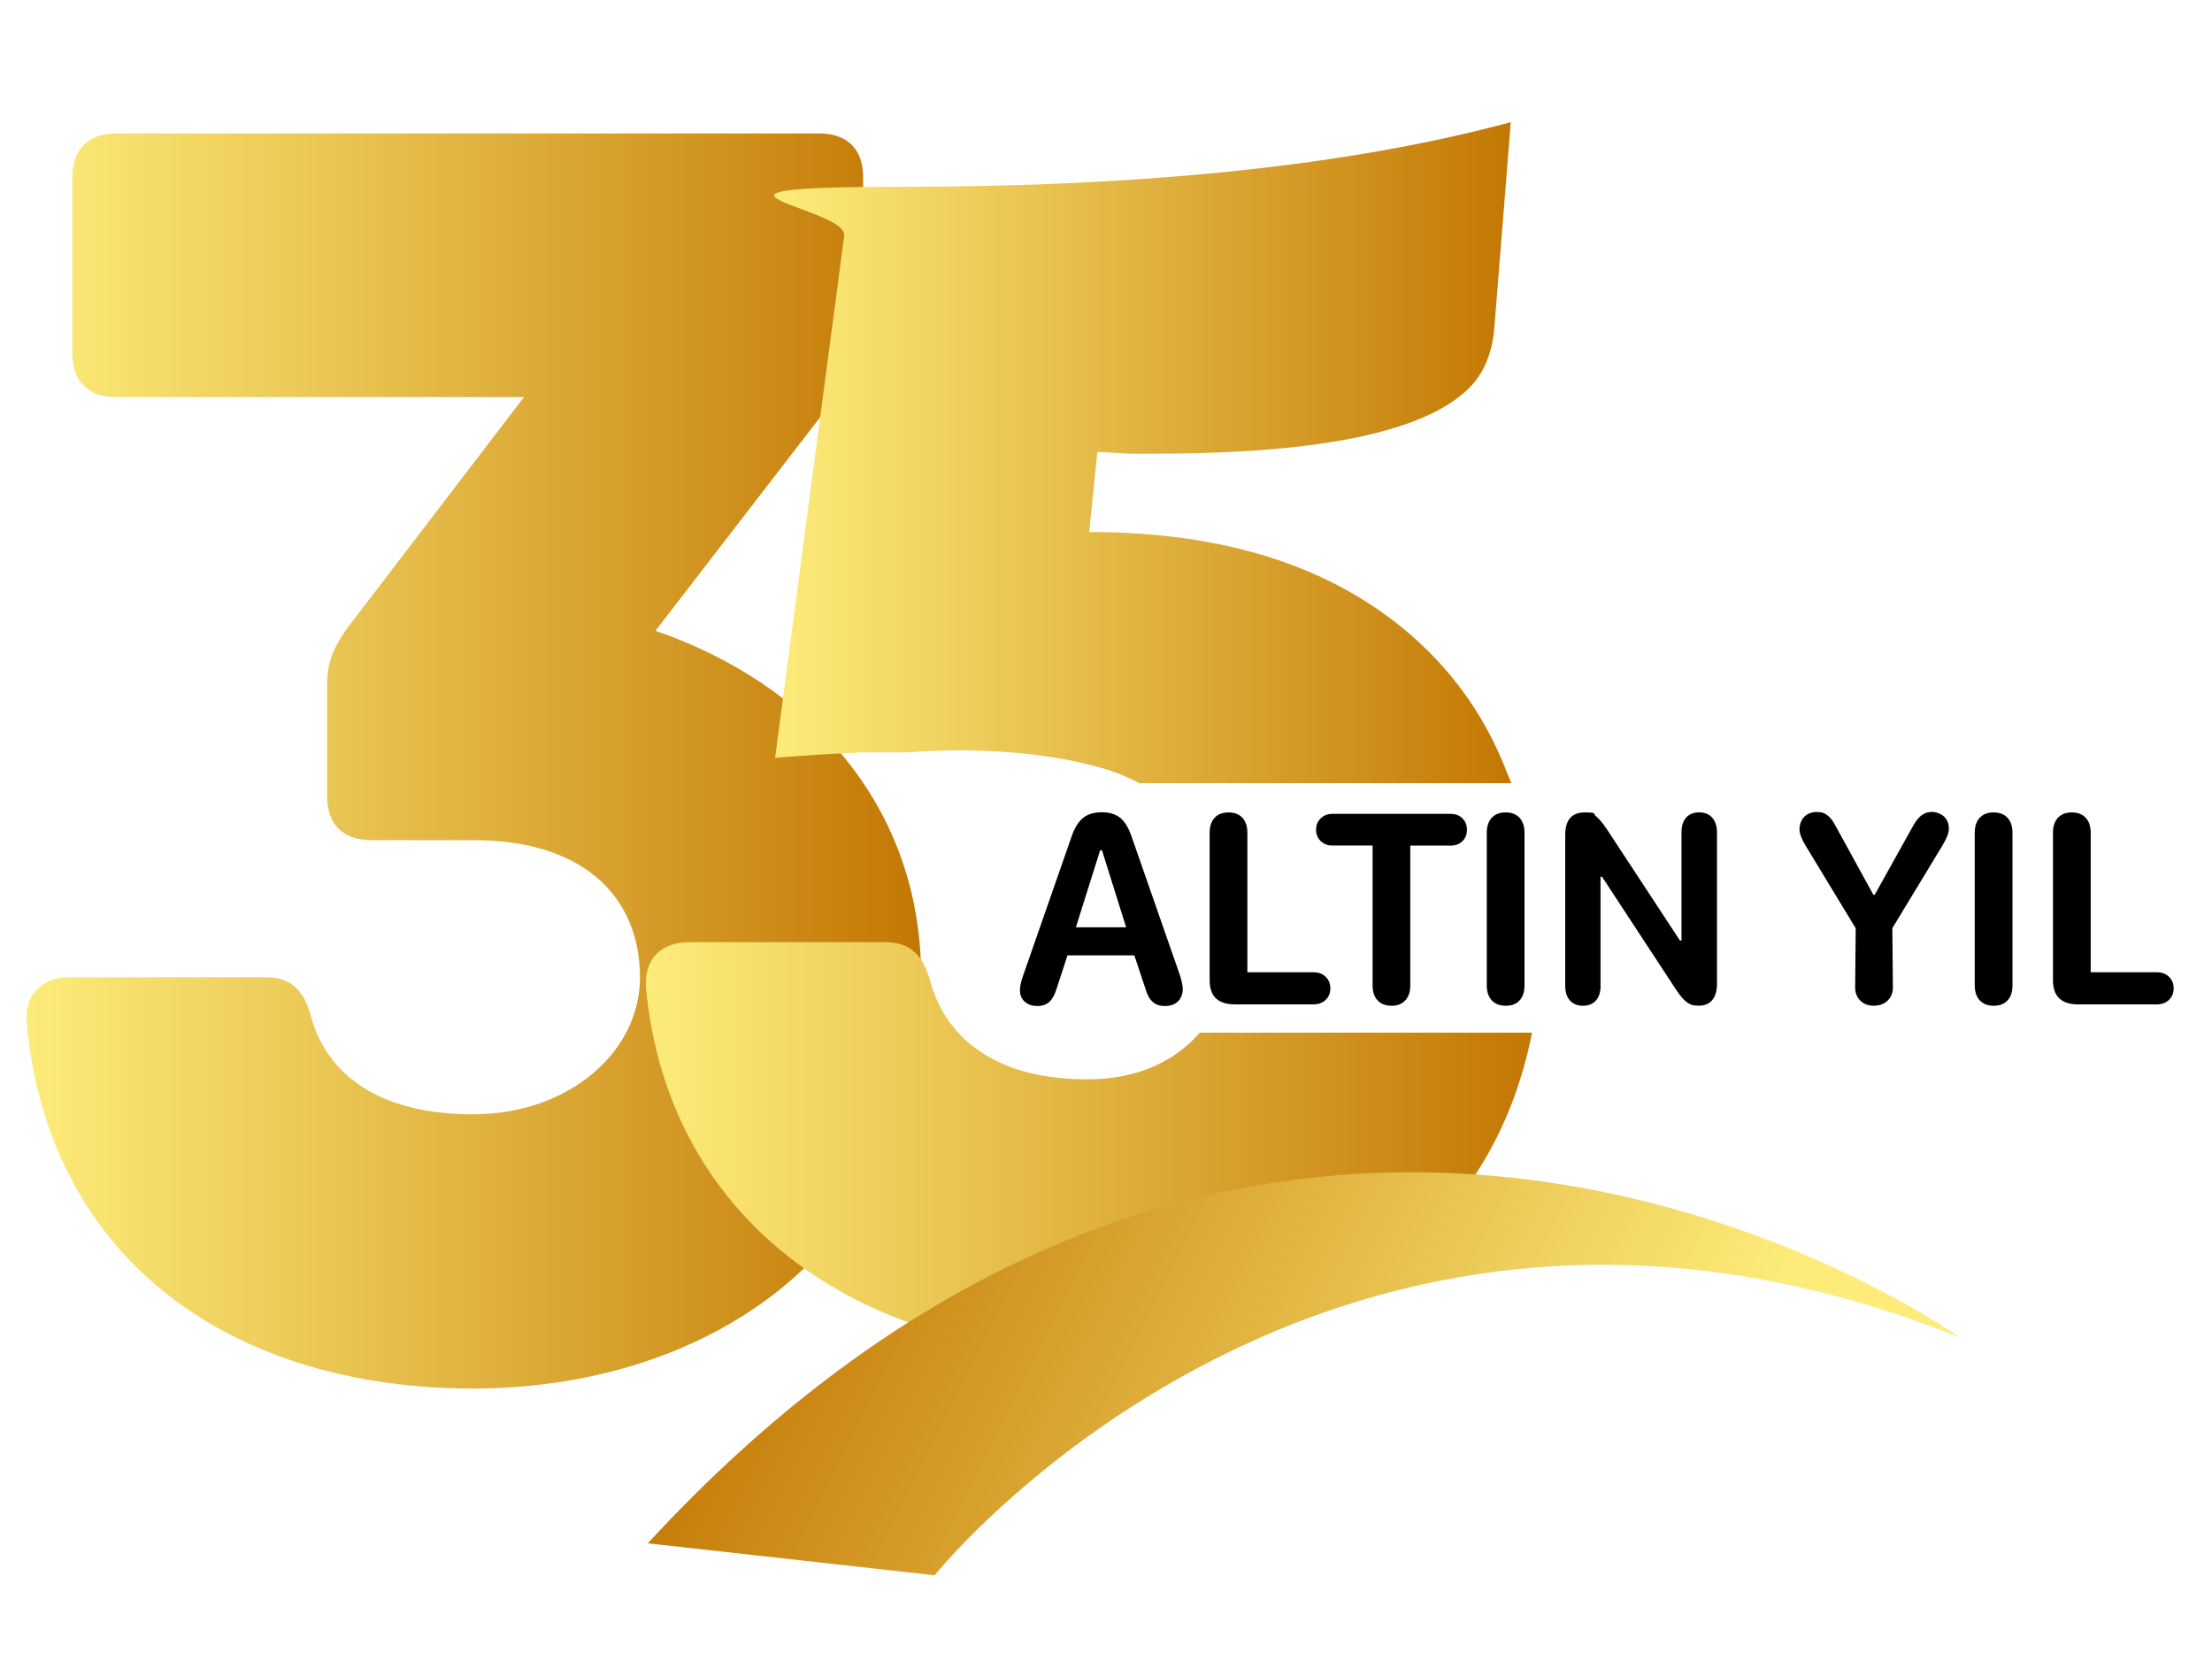
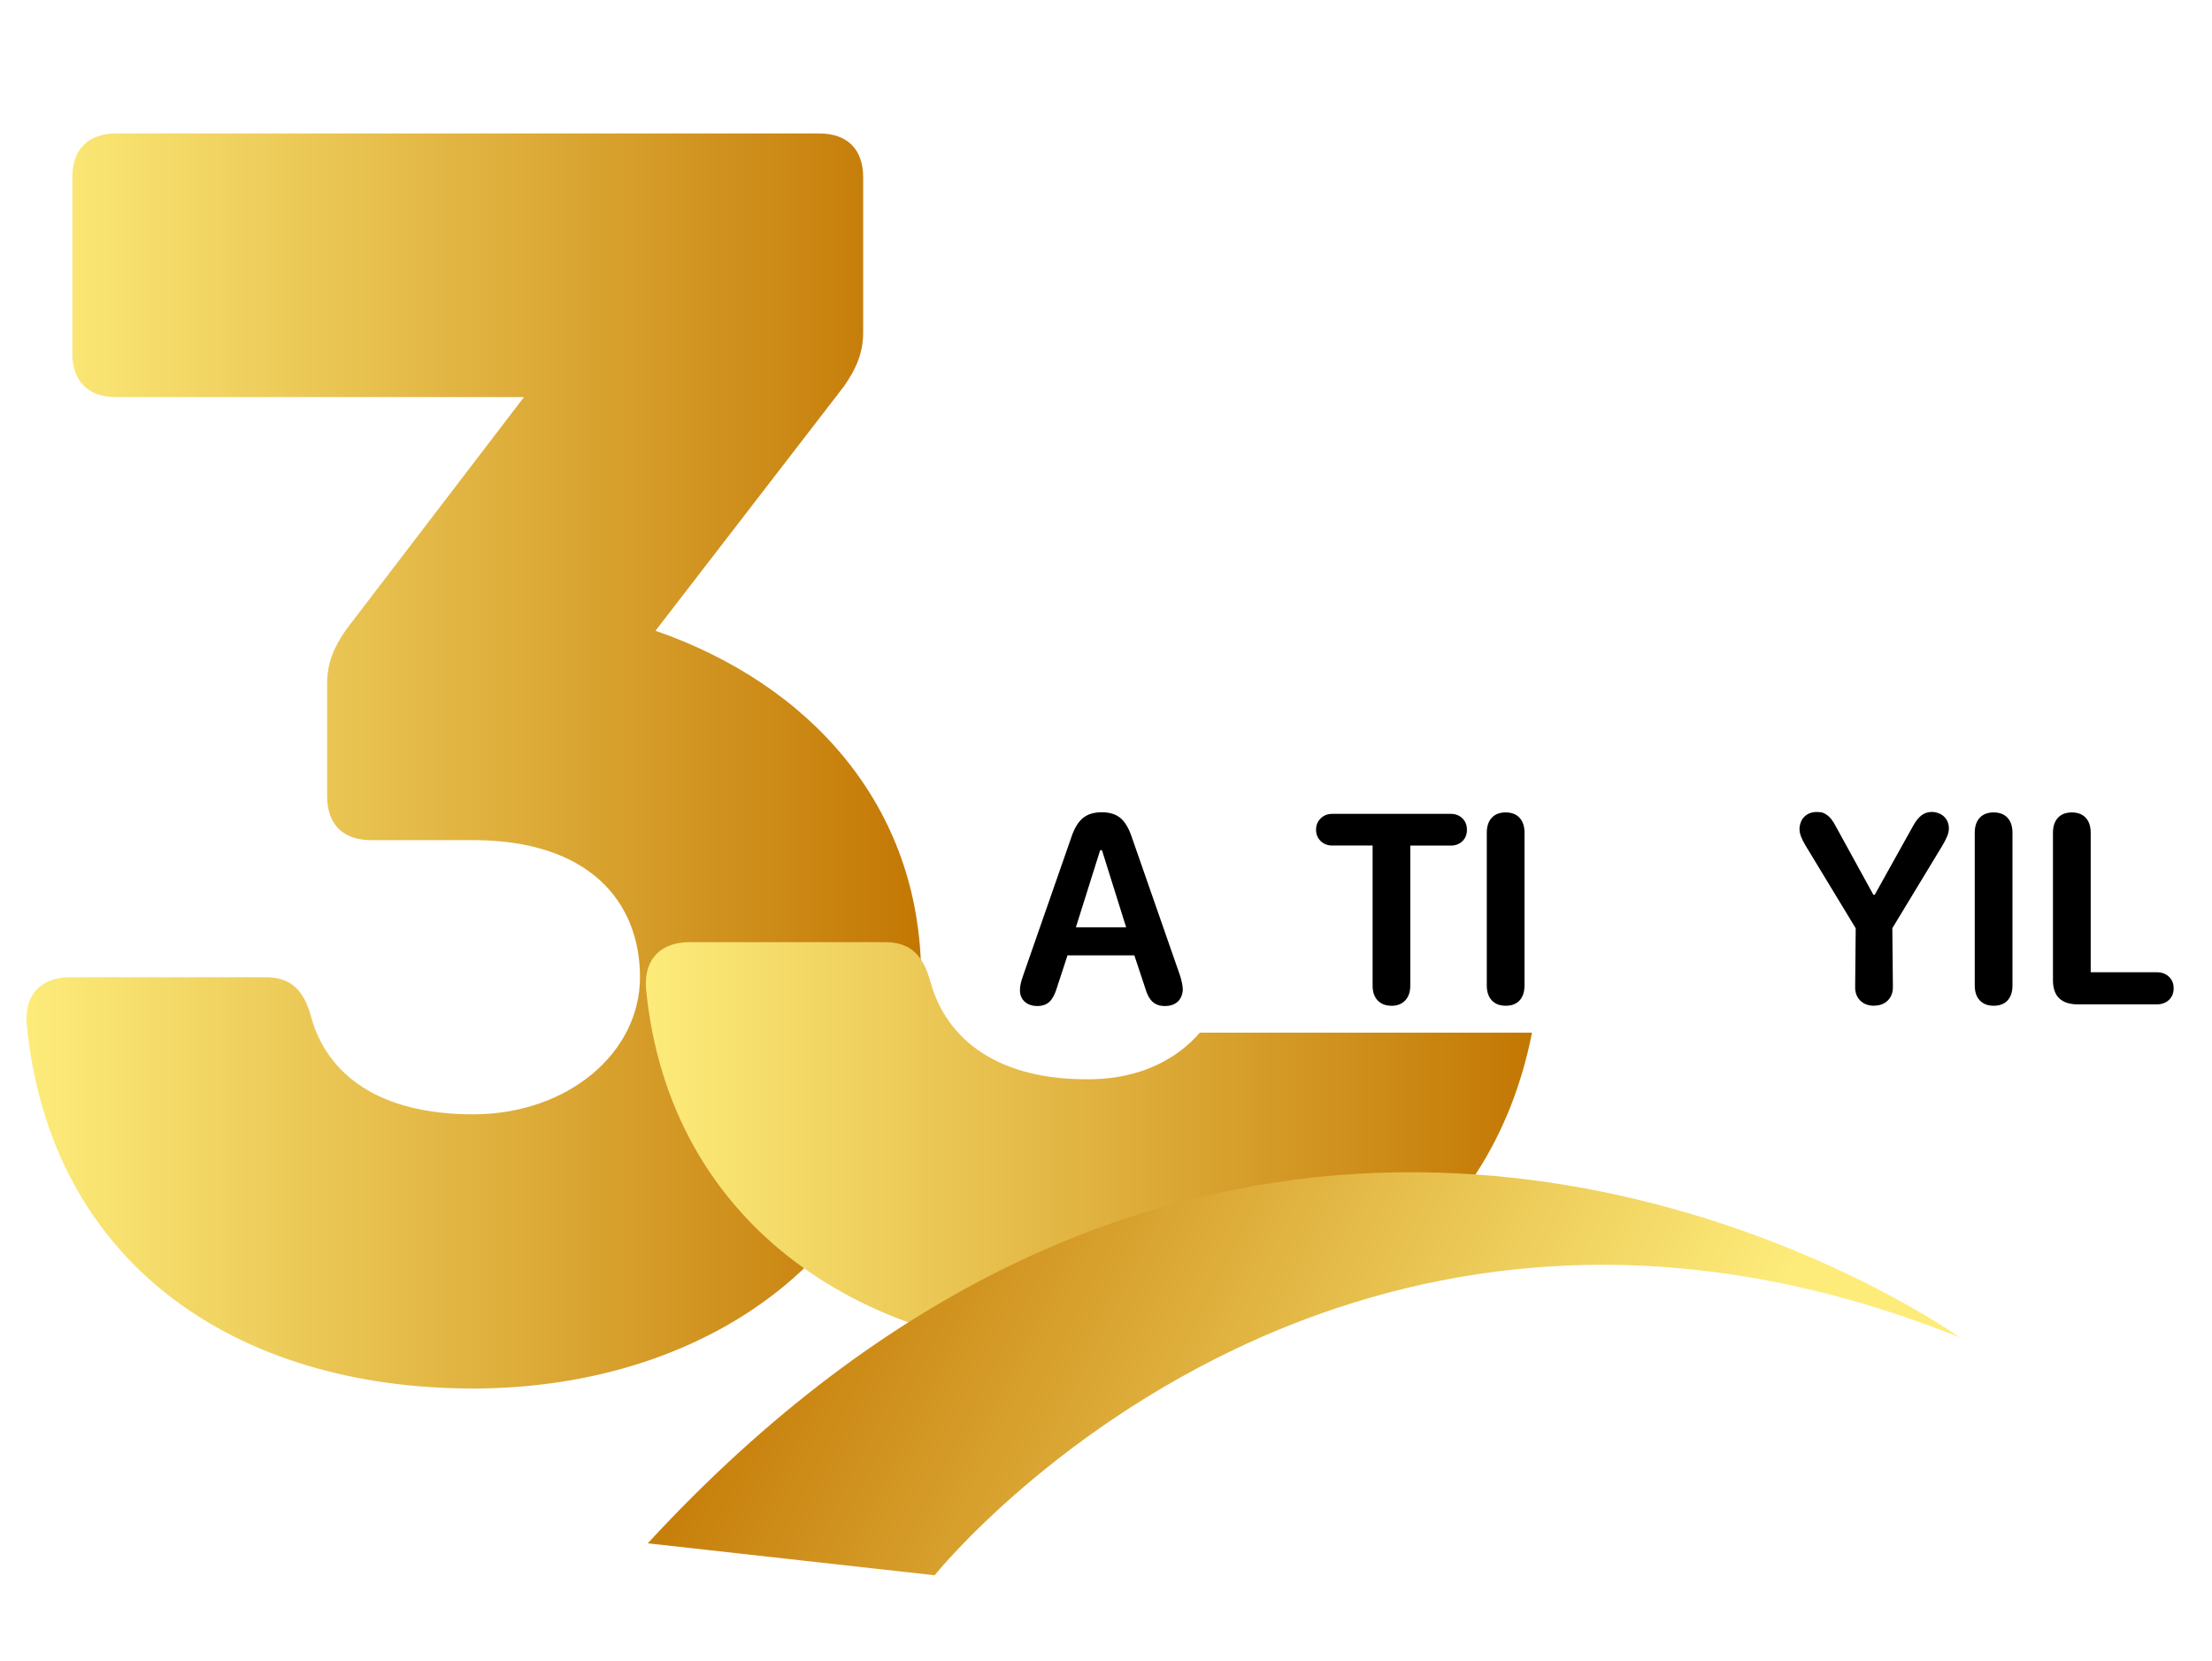
<svg xmlns="http://www.w3.org/2000/svg" xmlns:xlink="http://www.w3.org/1999/xlink" id="Layer_1" data-name="Layer 1" version="1.1" viewBox="0 0 4010 3010">
  <defs>
    <style>
      .cls-1 {
        fill: url(#linear-gradient);
      }

      .cls-1, .cls-2, .cls-3, .cls-4, .cls-5 {
        stroke-width: 0px;
      }

      .cls-2 {
        fill: #000;
      }

      .cls-3 {
        fill: url(#linear-gradient-4);
      }

      .cls-4 {
        fill: url(#linear-gradient-2);
      }

      .cls-5 {
        fill: url(#linear-gradient-3);
      }
    </style>
    <linearGradient id="linear-gradient" x1="48" y1="1630.6" x2="1669.9" y2="1630.6" gradientTransform="translate(0 3010) scale(1 -1)" gradientUnits="userSpaceOnUse">
      <stop offset="0" stop-color="#fdec7a" />
      <stop offset=".3" stop-color="#ecca58" />
      <stop offset="1" stop-color="#c37703" />
      <stop offset="1" stop-color="#c27501" />
    </linearGradient>
    <linearGradient id="linear-gradient-2" x1="1170.7" y1="2080.5" x2="2777.2" y2="2080.5" gradientTransform="matrix(1,0,0,1,0,0)" xlink:href="#linear-gradient" />
    <linearGradient id="linear-gradient-3" x1="1405.1" y1="820.5" x2="2739.9" y2="820.5" gradientTransform="matrix(1,0,0,1,0,0)" xlink:href="#linear-gradient" />
    <linearGradient id="linear-gradient-4" x1="2950.1" y1="112.7" x2="1402.6" y2="886.4" gradientTransform="translate(0 3010) scale(1 -1)" gradientUnits="userSpaceOnUse">
      <stop offset="0" stop-color="#fdec7a" />
      <stop offset=".3" stop-color="#ecca58" />
      <stop offset="1" stop-color="#c37703" />
      <stop offset="1" stop-color="#c27501" />
    </linearGradient>
  </defs>
  <g>
    <path class="cls-2" d="M1880.6,1823.5c-9.4,0-17.1-2.6-22.9-7.8s-8.7-12.2-8.7-20.8,2-15.4,6.1-27.6l87-249.5c5.4-16.2,12.3-27.8,20.9-34.9,8.5-7.1,19.9-10.6,34.3-10.6s25.5,3.5,33.9,10.5,15.3,18.7,20.7,35l87,249.5c3.5,11,5.3,19.7,5.3,26.3s-2.9,16.4-8.9,21.8c-5.9,5.4-13.8,8.1-23.5,8.1s-16.7-2.6-22.4-7.7c-5.6-5.1-10.2-13.6-13.5-25.4l-19.5-58.7h-121.2l-19.2,58.7c-3.5,11.8-8.1,20.3-13.5,25.4s-12.8,7.7-21.9,7.7h0ZM1950.4,1680.8h91.1l-43.8-139.7h-3.3l-44,139.7h0Z" />
-     <path class="cls-2" d="M2403.1,1770.4c5.7,5.4,8.6,12.4,8.6,21s-2.8,15.6-8.5,21-13,8.1-22.1,8.1h-142.7c-30.4,0-45.5-14.6-45.5-43.8v-267.2c0-11.6,3-20.7,9-27.2,6-6.5,14.4-9.7,25.2-9.7s19.2,3.2,25.2,9.7c6,6.5,9,15.6,9,27.2v252.8h119.9c8.9,0,16.3,2.7,22,8.1h0Z" />
    <path class="cls-2" d="M2522.5,1823c-10.6,0-19-3.2-25.1-9.7s-9.1-15.4-9.1-26.7v-254h-73.1c-8.4,0-15.4-2.7-21-8.1s-8.4-12.2-8.4-20.5,2.8-15.1,8.4-20.6,12.6-8.2,21-8.2h214.8c8.6,0,15.6,2.7,21.1,8.1,5.5,5.4,8.2,12.3,8.2,20.8s-2.7,15.3-8.2,20.6c-5.5,5.3-12.5,8-21.1,8h-73.4v254c0,11.3-3.1,20.2-9.2,26.7-6.2,6.5-14.5,9.7-24.9,9.7h0Z" />
    <path class="cls-2" d="M2754.8,1813.3c-5.9,6.5-14.3,9.7-25.1,9.7s-19.2-3.2-25.3-9.7-9.1-15.6-9.1-27.2v-276.6c0-11.6,3-20.7,9-27.2,6-6.5,14.4-9.7,25.2-9.7s19.2,3.2,25.2,9.7c6,6.5,9,15.6,9,27.2v276.6c0,11.6-2.9,20.7-8.9,27.2h0Z" />
-     <path class="cls-2" d="M2901.6,1786.8c0,11.5-2.8,20.4-8.4,26.7-5.6,6.3-13.4,9.5-23.5,9.5s-18-3.2-23.7-9.6-8.5-15.3-8.5-26.6v-273c0-27.5,11.7-41.2,35.2-41.2s14.8,2.3,20.5,6.8c5.7,4.6,12.3,12.4,19.7,23.5l132.6,201.9h2.8v-196.1c0-11.5,2.8-20.4,8.4-26.7,5.6-6.3,13.4-9.5,23.5-9.5s18.1,3.2,23.8,9.6c5.7,6.4,8.6,15.3,8.6,26.6v274.5c0,13-2.9,22.9-8.6,29.6-5.7,6.8-14,10.1-24.8,10.1s-15.3-2.1-21.1-6.2c-5.8-4.1-12.4-11.8-19.9-23.2l-133.9-204.2h-2.8v197.4h0Z" />
    <path class="cls-2" d="M3397.5,1823c-10.6,0-19.1-3.2-25.4-9.6-6.3-6.4-9.3-14.8-9-25.3l1-105.5-91.3-150.6c-7.1-11.8-10.6-21.5-10.6-29.1s2.9-16.8,8.7-22.5c5.8-5.7,13.4-8.6,22.9-8.6s13.5,2,18.9,5.9,10.4,10.7,15.3,20.1l68.1,124h2.5l69.1-124c4.9-9.1,10.1-15.7,15.6-19.9s11.8-6.2,18.9-6.2,16.3,2.8,22.1,8.5c5.8,5.7,8.7,12.9,8.7,21.6s-4,17.6-11.9,31.1l-90.6,149.5,1,105.5c.3,10.5-2.7,18.9-9,25.3s-14.6,9.6-24.9,9.6h0Z" />
    <path class="cls-2" d="M3639.4,1813.3c-5.9,6.5-14.3,9.7-25.1,9.7s-19.2-3.2-25.3-9.7-9.1-15.6-9.1-27.2v-276.6c0-11.6,3-20.7,9-27.2,6-6.5,14.4-9.7,25.2-9.7s19.2,3.2,25.2,9.7c6,6.5,9,15.6,9,27.2v276.6c0,11.6-2.9,20.7-8.9,27.2h0Z" />
    <path class="cls-2" d="M3931.9,1770.4c5.7,5.4,8.6,12.4,8.6,21s-2.8,15.6-8.5,21-13,8.1-22.1,8.1h-142.7c-30.4,0-45.5-14.6-45.5-43.8v-267.2c0-11.6,3-20.7,9-27.2,6-6.5,14.4-9.7,25.2-9.7s19.2,3.2,25.2,9.7c6,6.5,9,15.6,9,27.2v252.8h119.9c8.9,0,16.3,2.7,22,8.1h0Z" />
  </g>
  <g>
    <path class="cls-1" d="M1669.9,1771.3c0,490.7-382.3,745.5-812.4,745.5S89.6,2290.6,48.2,1854.1c-3.2-54.2,28.7-82.8,79.7-82.8h353.7c47.8,0,70.1,25.5,82.8,73.3,28.7,101.9,121.1,175.2,293.1,175.2s302.7-111.5,302.7-248.5-92.4-248.5-302.7-248.5h-184.8c-51,0-79.7-28.7-79.7-79.7v-203.9c0-38.2,12.7-66.9,35.1-98.8l321.8-420.6H210.7c-51,0-79.6-28.7-79.6-79.7v-318.6c0-51,28.7-79.6,79.6-79.6h1274.5c51,0,79.6,28.7,79.6,79.6v280.4c0,38.2-12.8,66.9-35.1,98.7l-341.4,442.7c277.6,96,481.6,316,481.6,627.9Z" />
    <g>
      <path class="cls-4" d="M2175.1,1871.8c-43.9,50.7-110.8,82.8-194.9,84.4-172,3.3-264.5-73.3-293.1-175.2-12.8-47.8-35.1-73.3-82.8-73.3h-353.7c-51,0-82.8,28.7-79.6,82.8,41.4,436.5,404.7,662.7,809.3,662.7s721.4-198.2,797-581.4h-602.1Z" />
-       <path class="cls-5" d="M1646.3,1363.8c33.4-2.7,69.1-4,106.3-3.6,86,1,164.2,10.8,222.5,26.2,32.2,7.2,62.5,18.4,90.2,33.1h674.5c-2.7-6.8-5.4-13.5-8.3-20.2-37.9-98.3-96.5-181.7-175.9-250.1-143.1-123.2-336.7-184.9-581.1-184.9l14.9-145.3,57.8,3.3h46.2c308.1,0,500.2-41.8,576.1-125.5,23.1-26.4,36.3-61.1,39.6-104l29.7-371.4c-289.4,78.1-658.6,117.2-1107.6,117.2s-94.1,37.8-100.8,88.4l-125.3,946.6c52.8-4.4,106.2-7.7,160.1-9.9h81.1Z" />
    </g>
    <path class="cls-3" d="M3552.6,2424.1c-270.4-108.4-516.7-141.6-735.3-129-190.3,11-359.6,56.7-505.3,117.6-395.4,165.3-617.7,442.6-617.7,442.6l-520-57.9c220.4-239,443.4-400.3,659.9-504.9,438.2-211.7,850-191,1160.5-111.7,337.6,86.2,555.6,241.7,557.9,243.4h0Z" />
  </g>
</svg>